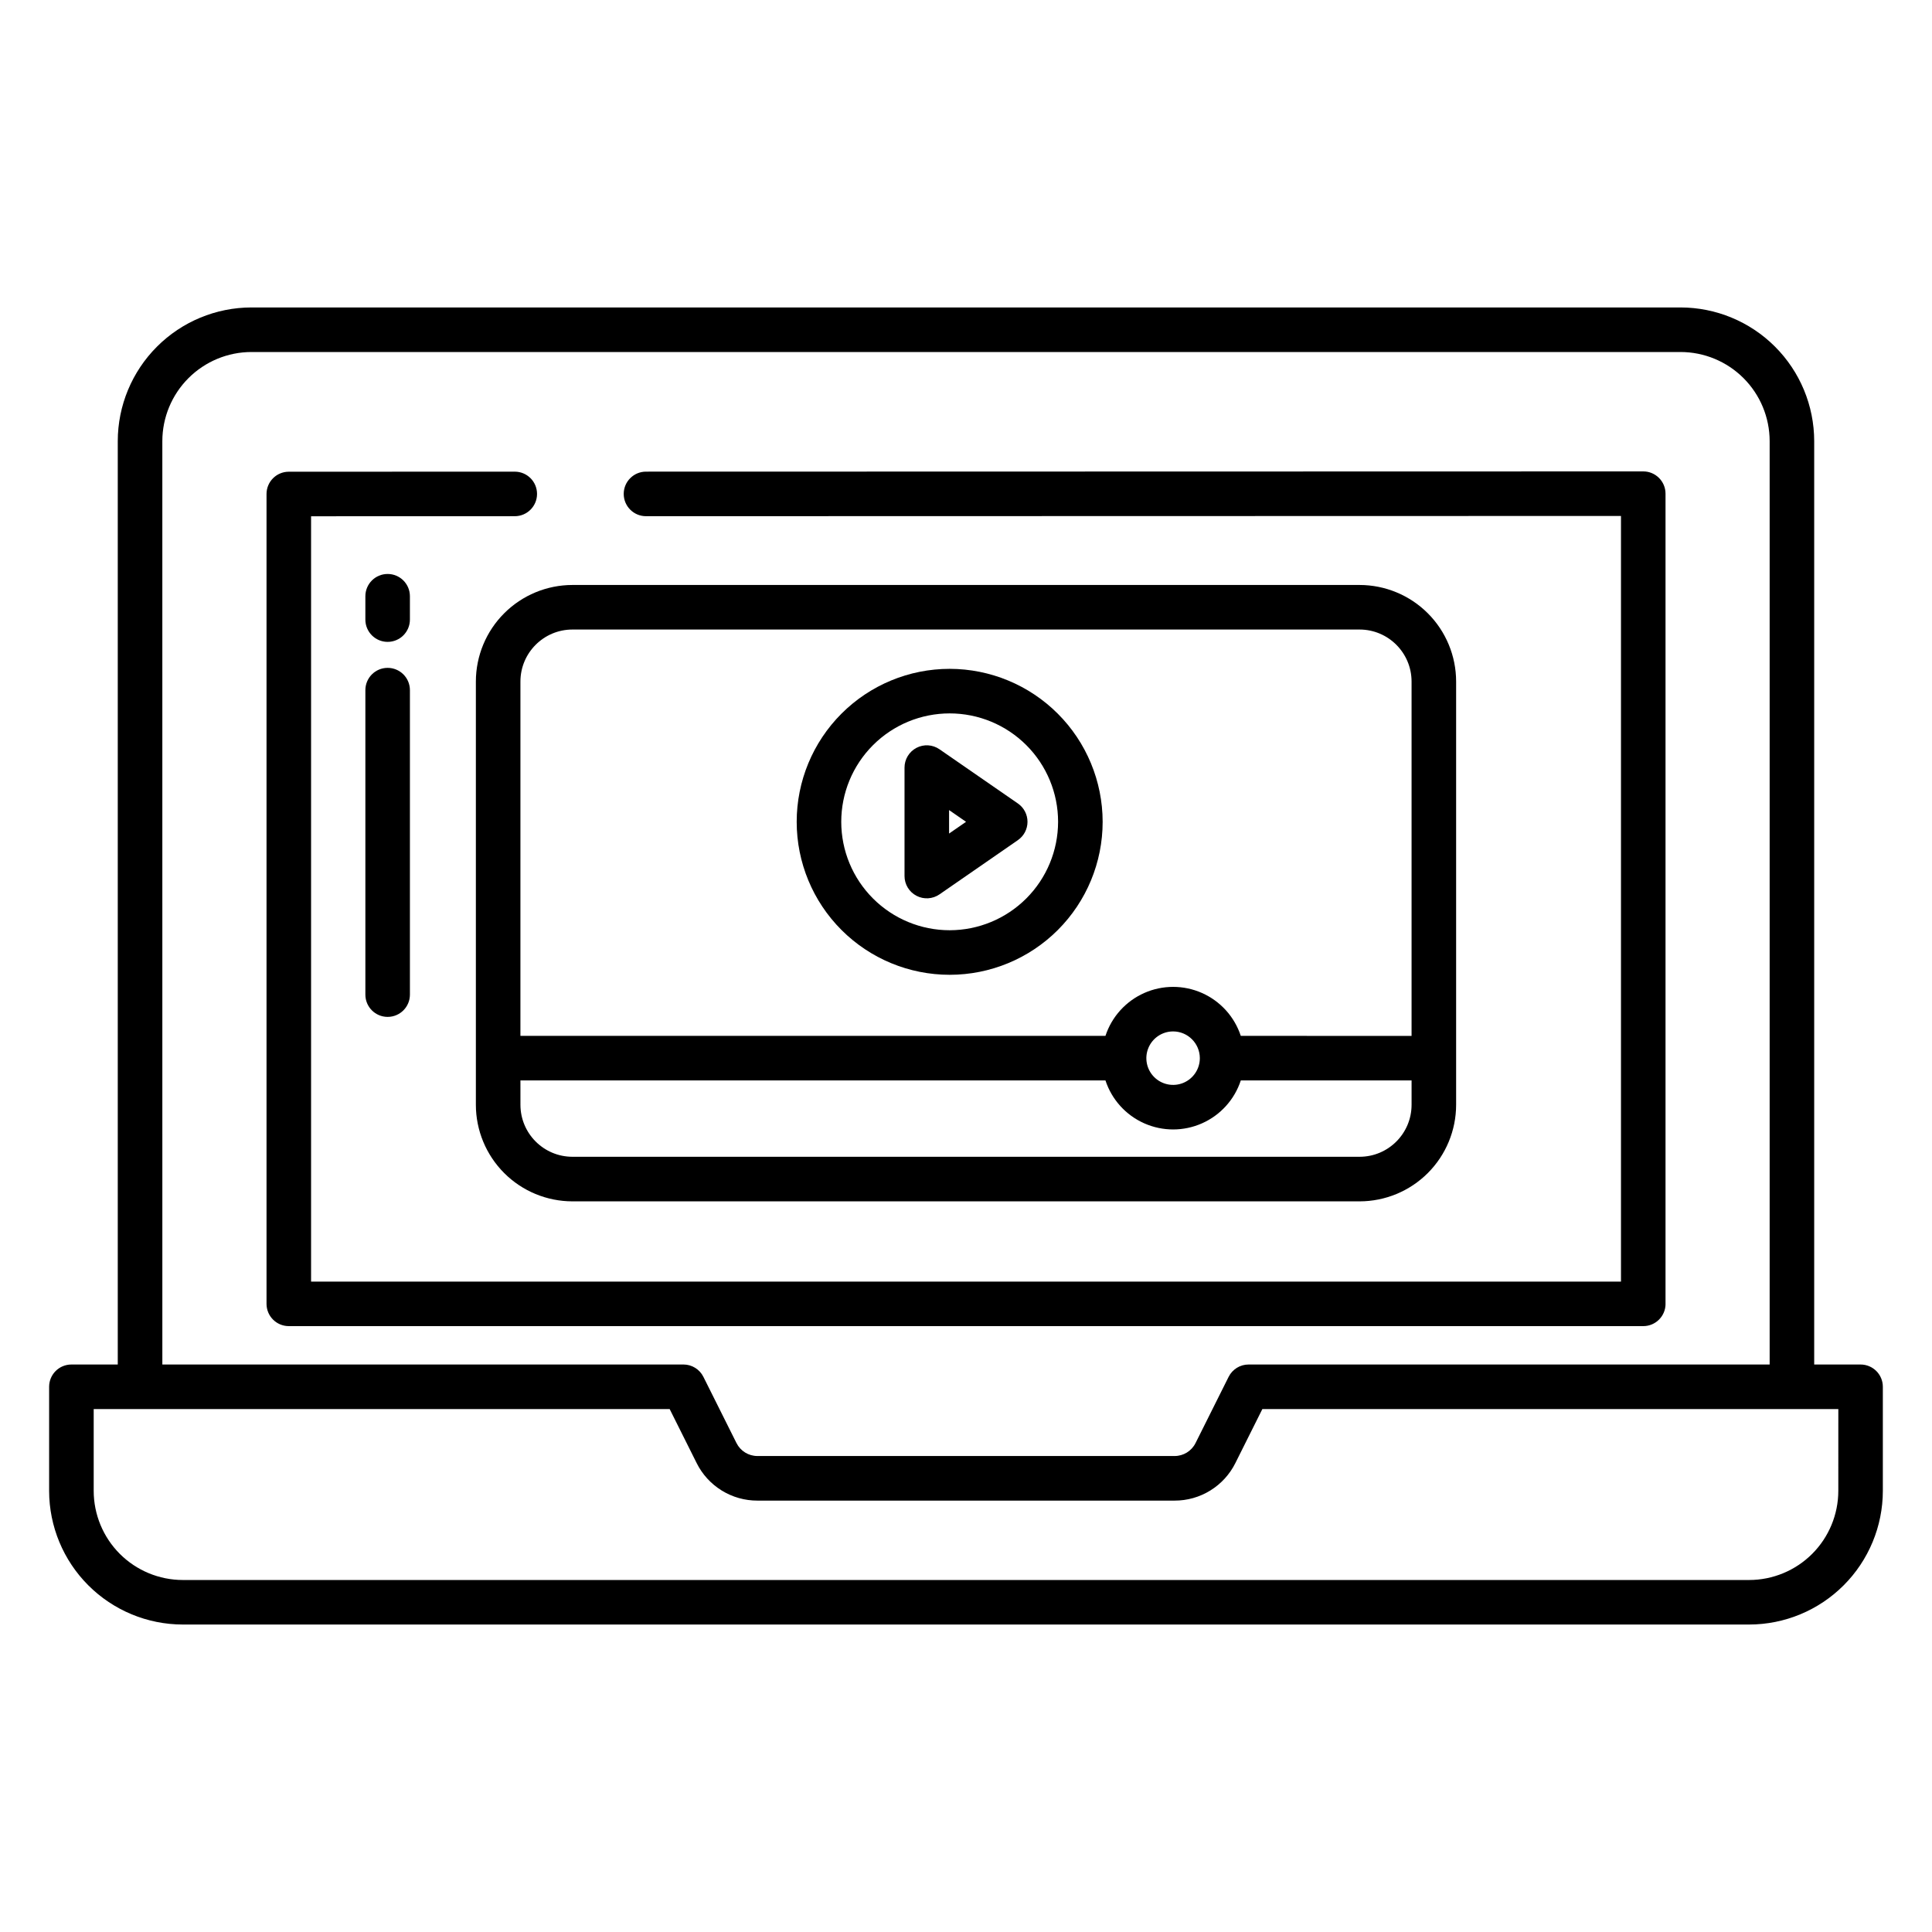
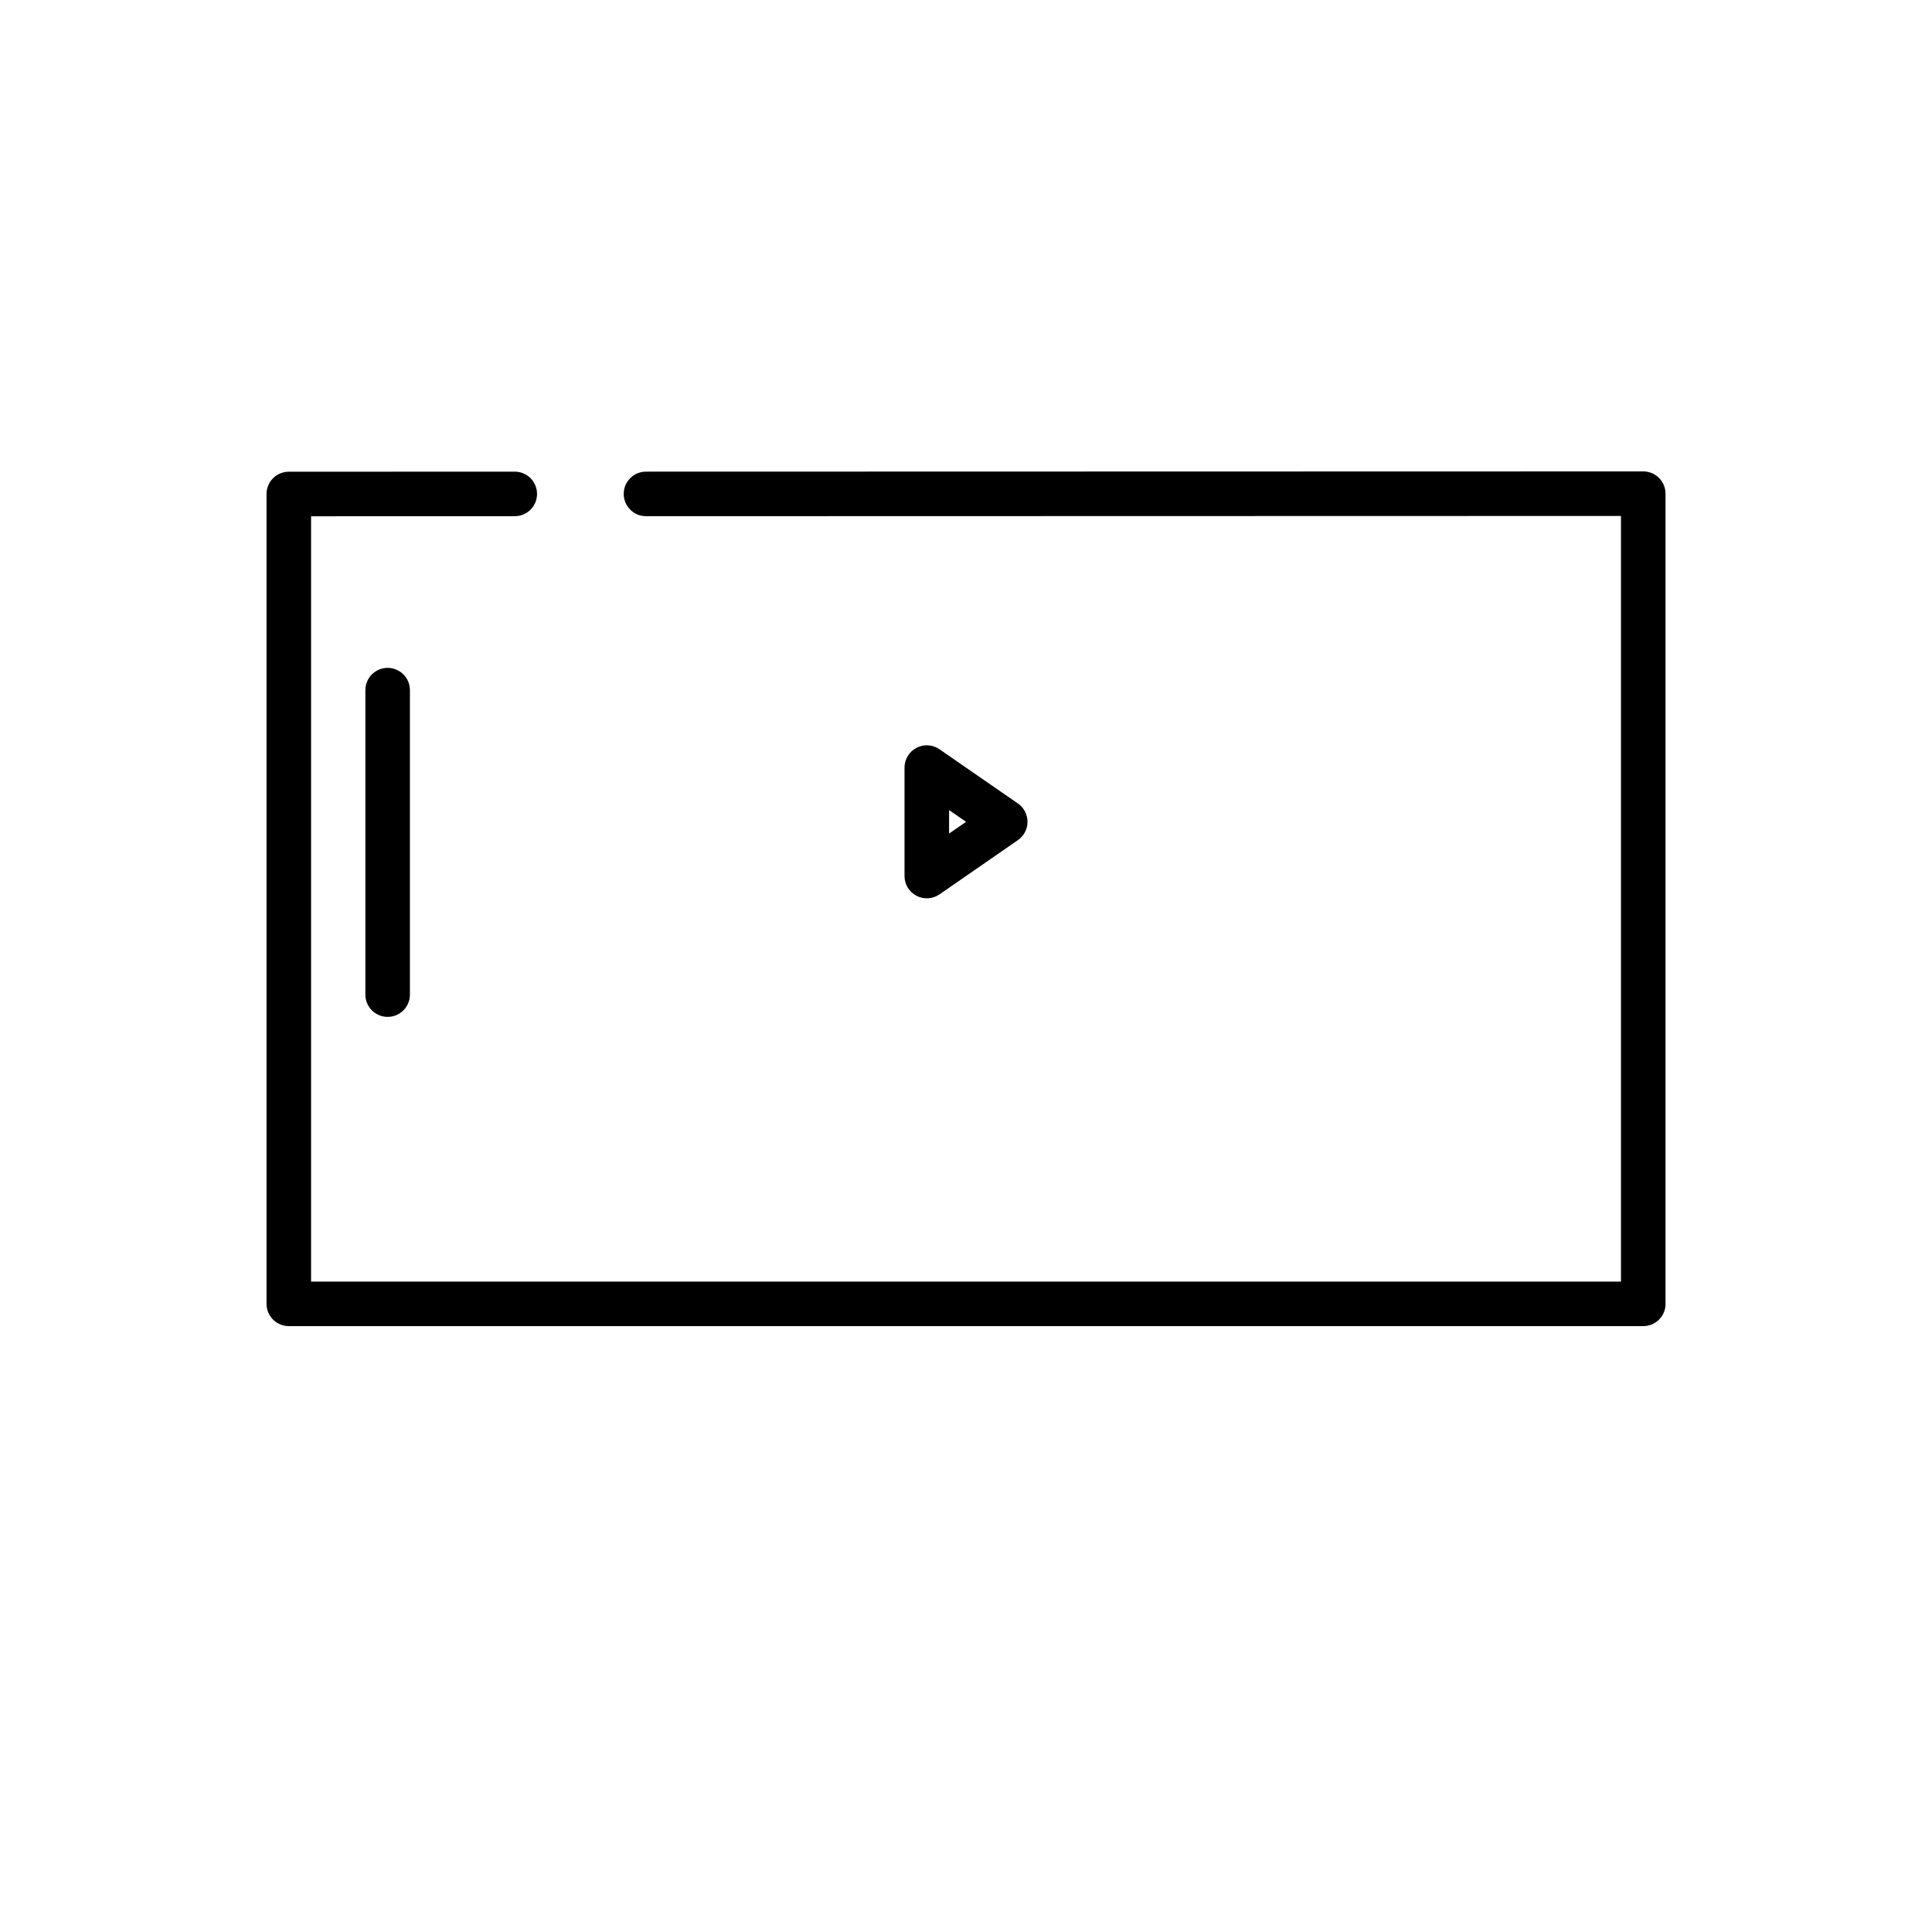
<svg xmlns="http://www.w3.org/2000/svg" fill="#000000" width="800px" height="800px" version="1.1" viewBox="144 144 512 512">
  <g>
-     <path d="m637.07 505.61h-12.289v-244.71c-0.012-9.391-3.746-18.395-10.387-25.035-6.641-6.641-15.648-10.375-25.039-10.387h-378.72c-9.391 0.012-18.395 3.746-25.035 10.387-6.641 6.641-10.379 15.645-10.391 25.035v244.71h-12.289c-3.262 0-5.902 2.641-5.902 5.902v27.582c0.012 9.391 3.746 18.395 10.387 25.035 6.641 6.641 15.645 10.379 25.035 10.387h415.11c9.391-0.008 18.395-3.746 25.035-10.387 6.641-6.641 10.379-15.645 10.387-25.035v-27.582c0-3.262-2.641-5.902-5.902-5.902zm-450.05-244.71c0.008-6.262 2.5-12.262 6.926-16.691 4.426-4.426 10.43-6.918 16.691-6.922h378.72c6.262 0.004 12.266 2.496 16.691 6.922 4.43 4.43 6.918 10.43 6.926 16.691v244.71h-138.09c-2.238-0.004-4.285 1.262-5.285 3.262l-8.766 17.543c-1.047 2.117-3.211 3.453-5.57 3.445h-110.52c-2.363 0.008-4.523-1.328-5.574-3.445l-8.766-17.543c-1-2-3.047-3.266-5.281-3.266h-138.1zm444.15 278.2c-0.008 6.262-2.5 12.262-6.926 16.691-4.43 4.426-10.43 6.918-16.691 6.926h-415.11c-6.262-0.008-12.262-2.5-16.691-6.926-4.426-4.43-6.914-10.43-6.922-16.691v-21.68h152.64l7.137 14.281v0.004c1.488 3.004 3.793 5.527 6.644 7.293 2.852 1.762 6.141 2.691 9.492 2.68h110.52c3.352 0.012 6.641-0.918 9.492-2.684 2.852-1.762 5.156-4.289 6.644-7.293l7.137-14.281h152.64z" />
    <path d="m585.38 489.54v-214.71c0-3.258-2.644-5.902-5.902-5.902l-264.28 0.062c-3.262 0-5.906 2.644-5.906 5.902 0 3.262 2.644 5.906 5.906 5.906l258.38-0.062v202.9h-347.14v-202.82l53.98-0.016c3.262 0 5.902-2.641 5.902-5.902s-2.641-5.902-5.902-5.902l-59.883 0.016c-3.262 0-5.902 2.641-5.902 5.902v214.62c0 3.262 2.641 5.902 5.902 5.902h358.95c3.258 0 5.902-2.641 5.902-5.902z" />
-     <path d="m252.63 302.01c0-3.262-2.641-5.902-5.902-5.902s-5.902 2.641-5.902 5.902v6.188c0 3.262 2.641 5.906 5.902 5.906s5.902-2.644 5.902-5.906z" />
    <path d="m246.73 320.99c-3.262 0-5.902 2.644-5.902 5.906v80.688c0 3.262 2.641 5.902 5.902 5.902s5.902-2.641 5.902-5.902v-80.688c0-1.566-0.621-3.07-1.727-4.176-1.109-1.109-2.609-1.73-4.176-1.73z" />
-     <path d="m270.11 324.61v112.18c0.008 6.781 2.707 13.285 7.504 18.082 4.793 4.797 11.297 7.492 18.082 7.5h208.61c6.781-0.008 13.285-2.703 18.082-7.5 4.793-4.797 7.492-11.301 7.5-18.082v-112.18c-0.008-6.785-2.707-13.289-7.5-18.082-4.797-4.797-11.301-7.496-18.082-7.504h-208.61c-6.785 0.008-13.289 2.707-18.082 7.504-4.797 4.793-7.496 11.297-7.504 18.082zm11.809 0c0.008-7.606 6.172-13.77 13.777-13.777h208.61c7.602 0.008 13.766 6.172 13.773 13.777v93.914l-45.258-0.004c-1.664-5.066-5.394-9.195-10.273-11.363-4.879-2.164-10.441-2.164-15.32 0-4.879 2.168-8.609 6.297-10.273 11.363h-155.04zm180.05 99.816c0 2.863-1.727 5.449-4.375 6.547-2.648 1.094-5.695 0.488-7.723-1.539-2.023-2.023-2.633-5.07-1.535-7.719 1.098-2.648 3.68-4.375 6.547-4.375 3.91 0.004 7.078 3.176 7.086 7.086zm-180.05 5.902h155.04c1.664 5.07 5.394 9.199 10.273 11.363 4.879 2.168 10.441 2.168 15.32 0 4.879-2.164 8.609-6.293 10.273-11.363h45.258v6.457c-0.008 7.606-6.172 13.766-13.773 13.773h-208.61c-7.606-0.008-13.77-6.168-13.777-13.773z" />
    <path d="m413.75 356.93-20.781-14.367c-1.805-1.25-4.156-1.395-6.098-0.375-1.945 1.023-3.164 3.035-3.164 5.231v28.742c0 2.199 1.219 4.211 3.164 5.231 1.945 1.02 4.293 0.875 6.102-0.375l20.781-14.375h-0.004c1.598-1.102 2.547-2.918 2.547-4.856s-0.949-3.754-2.547-4.856zm-18.234 7.969v-6.219l4.496 3.109z" />
-     <path d="m395.67 321.25c-10.75 0-21.062 4.269-28.664 11.871-7.606 7.606-11.875 17.918-11.875 28.668 0 10.754 4.269 21.066 11.875 28.668 7.602 7.602 17.914 11.875 28.664 11.875 10.754 0 21.066-4.273 28.668-11.875 7.602-7.602 11.875-17.914 11.875-28.668-0.012-10.746-4.289-21.051-11.887-28.652-7.602-7.602-17.906-11.875-28.656-11.887zm0 69.273c-7.621 0-14.93-3.027-20.316-8.418-5.387-5.387-8.414-12.695-8.414-20.316 0-7.621 3.027-14.93 8.414-20.316 5.387-5.387 12.695-8.414 20.316-8.414 7.621 0 14.93 3.027 20.316 8.414 5.391 5.387 8.418 12.695 8.418 20.316-0.008 7.617-3.039 14.922-8.426 20.309-5.387 5.387-12.691 8.418-20.309 8.426z" />
  </g>
</svg>